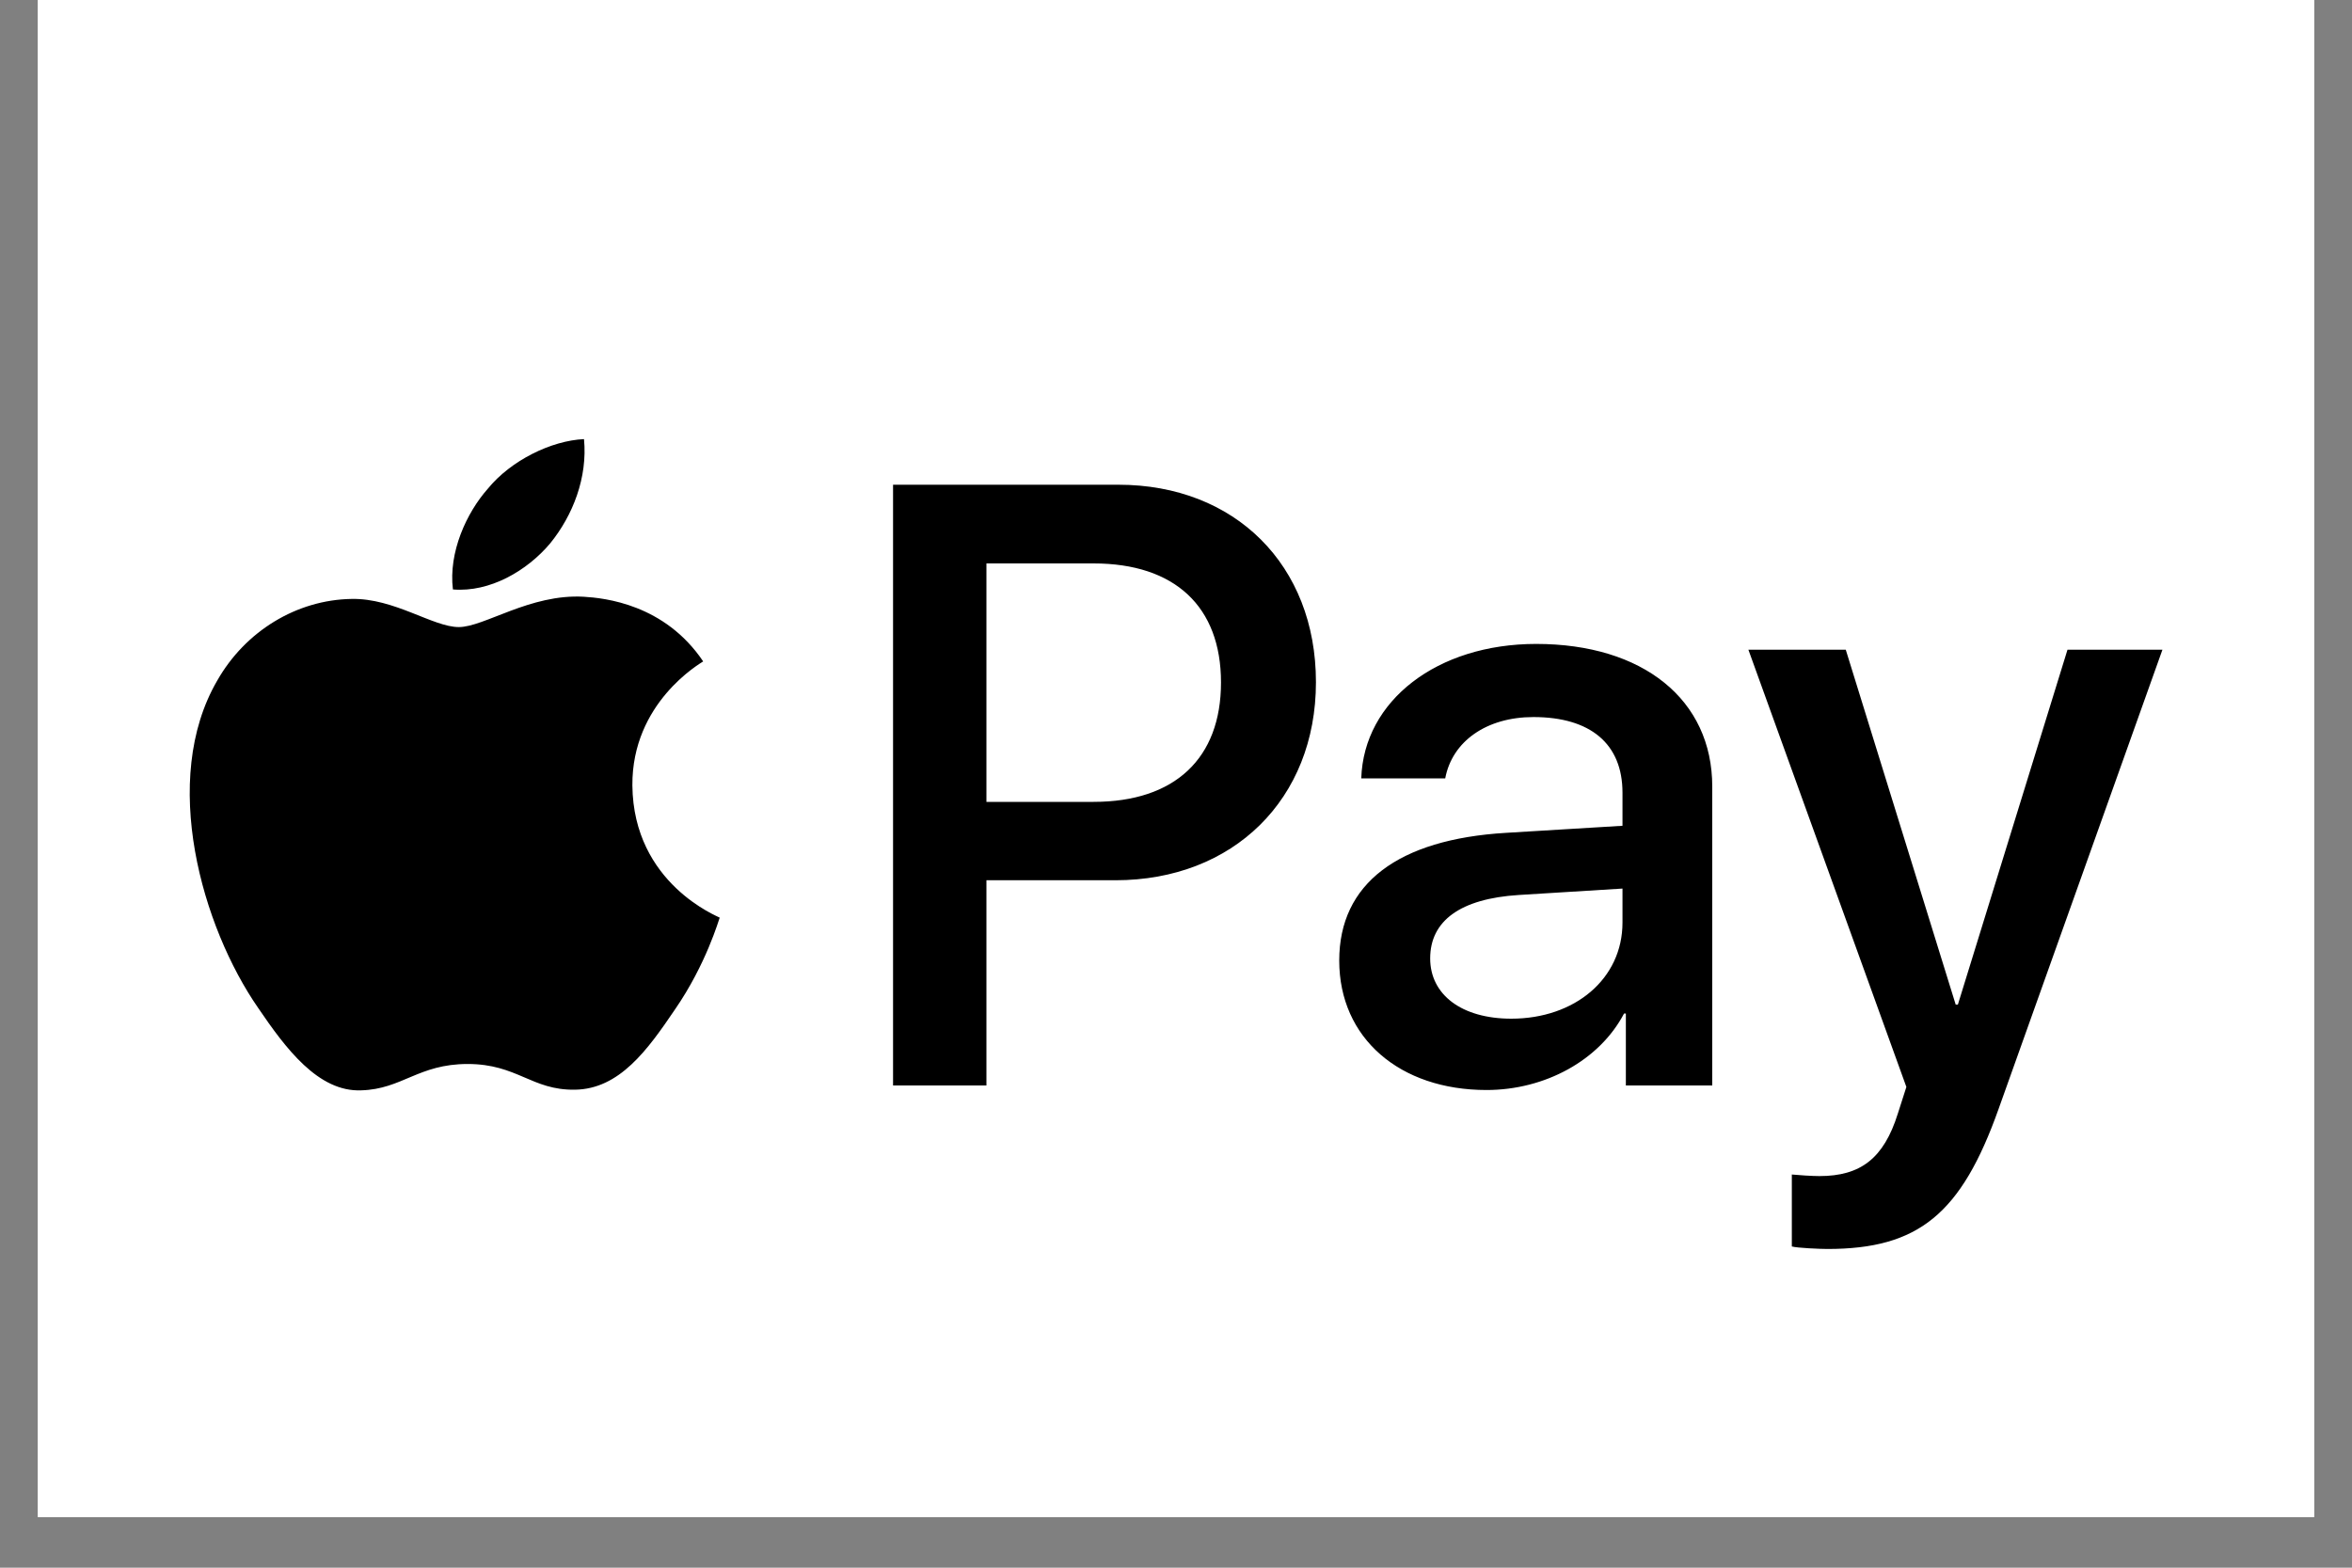
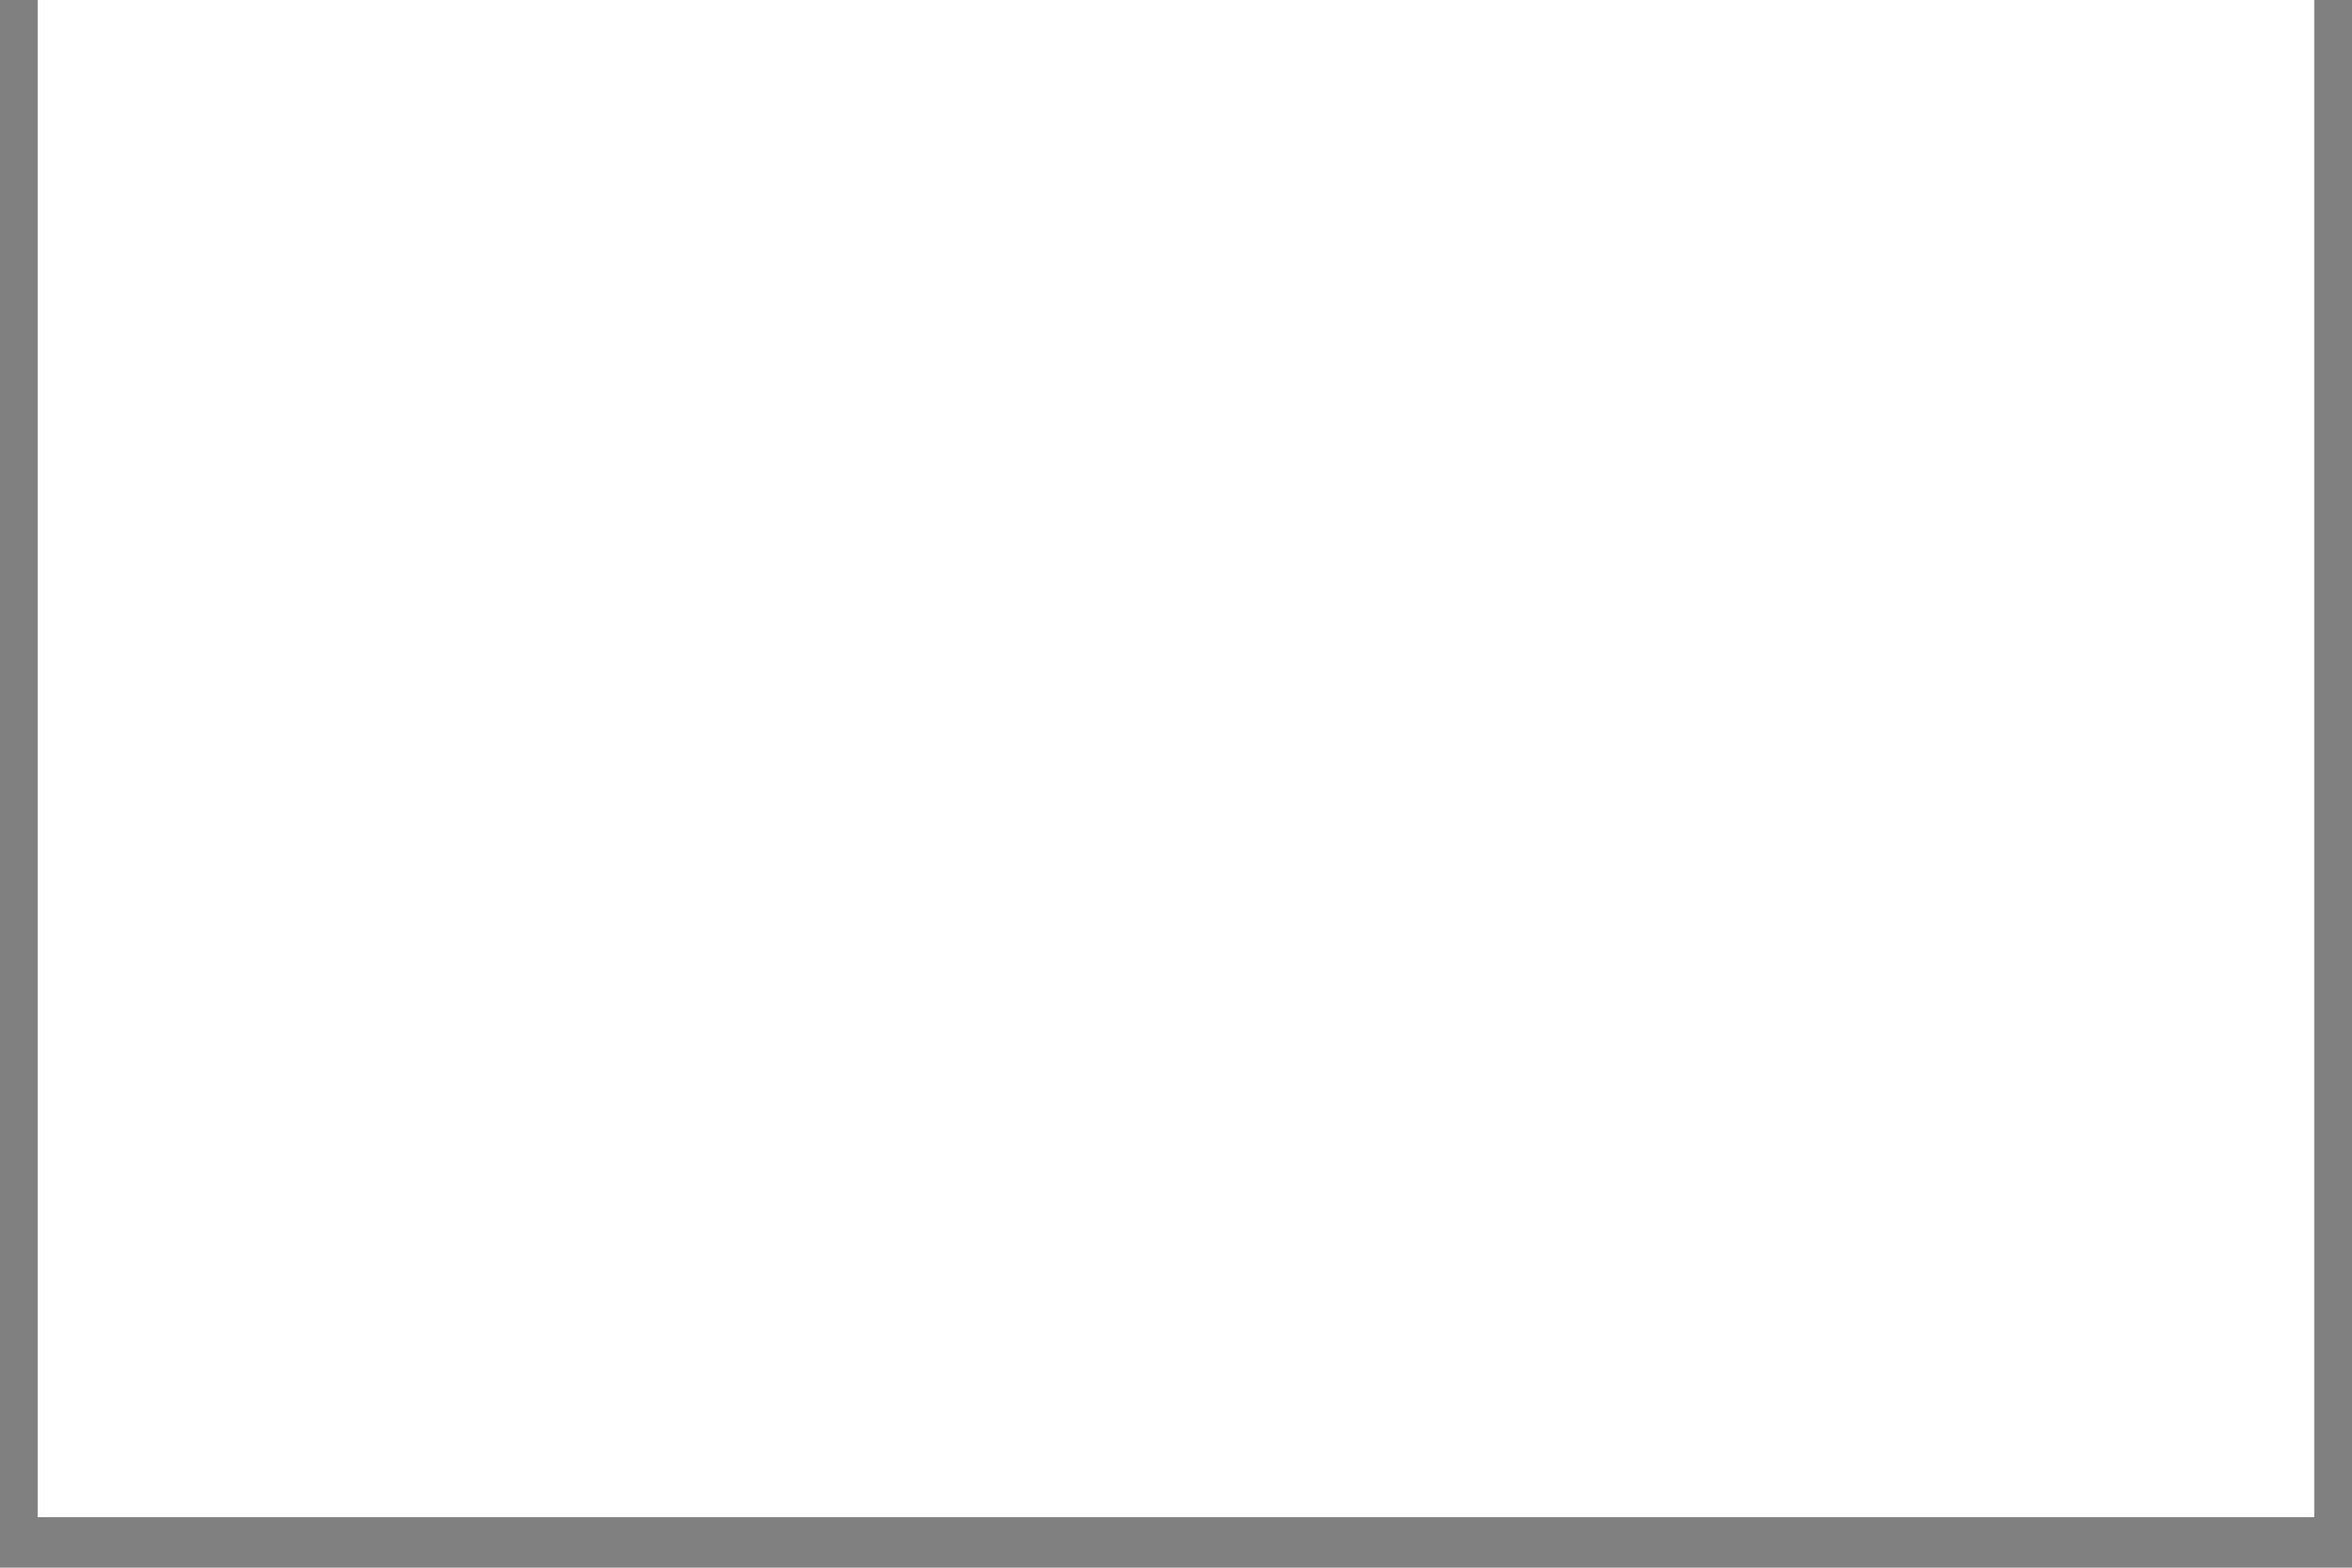
<svg xmlns="http://www.w3.org/2000/svg" width="30px" height="20px" viewBox="0 0 30 20" version="1.1">
  <rect x="0" y="0" width="30" height="20" fill="#808080" stroke="none" />
  <defs>
    <clipPath id="clip1">
      <path d="M 0.484 0 L 29.516 0 L 29.516 19.355 L 0.484 19.355 Z M 0.484 0 " />
    </clipPath>
    <clipPath id="clip2">
      <path d="M 2.418 5.332 L 27.582 5.332 L 27.582 16 L 2.418 16 Z M 2.418 5.332 " />
    </clipPath>
  </defs>
  <g id="surface1">
    <g clip-path="url(#clip1)" clip-rule="nonzero">
      <path style=" stroke:none;fill-rule:nonzero;fill:rgb(100%,100%,100%);fill-opacity:1;" d="M 0.484 0 L 29.516 0 L 29.516 19.355 L 0.484 19.355 Z M 0.484 0 " />
      <path style=" stroke:none;fill-rule:nonzero;fill:rgb(100%,100%,100%);fill-opacity:1;" d="M 0.484 0 L 29.516 0 L 29.516 19.355 L 0.484 19.355 Z M 0.484 0 " />
    </g>
    <g clip-path="url(#clip2)" clip-rule="nonzero">
-       <path style=" stroke:none;fill-rule:nonzero;fill:rgb(0%,0%,0%);fill-opacity:1;" d="M 7.016 6.934 C 6.723 7.281 6.25 7.559 5.777 7.52 C 5.719 7.047 5.949 6.543 6.223 6.234 C 6.516 5.875 7.031 5.621 7.449 5.602 C 7.496 6.09 7.309 6.574 7.016 6.934 Z M 7.445 7.613 C 6.762 7.574 6.176 8 5.852 8 C 5.523 8 5.027 7.629 4.484 7.641 C 3.785 7.652 3.129 8.051 2.77 8.684 C 2.035 9.949 2.578 11.828 3.293 12.859 C 3.641 13.371 4.059 13.934 4.609 13.91 C 5.129 13.895 5.336 13.574 5.965 13.574 C 6.598 13.574 6.781 13.91 7.332 13.902 C 7.902 13.895 8.262 13.391 8.609 12.879 C 9.008 12.301 9.168 11.734 9.18 11.707 C 9.168 11.695 8.078 11.277 8.066 10.02 C 8.059 8.965 8.93 8.465 8.969 8.438 C 8.477 7.707 7.711 7.629 7.445 7.613 Z M 11.391 6.184 L 11.391 13.848 L 12.582 13.848 L 12.582 11.23 L 14.227 11.23 C 15.73 11.23 16.785 10.195 16.785 8.703 C 16.785 7.207 15.75 6.184 14.266 6.184 Z M 12.582 7.188 L 13.949 7.188 C 14.984 7.188 15.574 7.738 15.574 8.707 C 15.574 9.676 14.984 10.23 13.949 10.23 L 12.582 10.23 Z M 18.961 13.906 C 19.707 13.906 20.402 13.527 20.715 12.93 L 20.738 12.93 L 20.738 13.848 L 21.84 13.848 L 21.84 10.035 C 21.84 8.926 20.957 8.215 19.594 8.215 C 18.332 8.215 17.395 8.938 17.363 9.93 L 18.434 9.93 C 18.523 9.457 18.961 9.148 19.559 9.148 C 20.285 9.148 20.695 9.488 20.695 10.113 L 20.695 10.535 L 19.211 10.625 C 17.832 10.707 17.082 11.273 17.082 12.254 C 17.082 13.246 17.855 13.906 18.961 13.906 Z M 19.277 12.996 C 18.645 12.996 18.242 12.691 18.242 12.227 C 18.242 11.746 18.629 11.465 19.371 11.418 L 20.695 11.336 L 20.695 11.77 C 20.695 12.488 20.086 12.996 19.277 12.996 Z M 23.309 15.934 C 24.469 15.934 25.016 15.488 25.492 14.148 L 27.582 8.289 L 26.371 8.289 L 24.973 12.816 L 24.945 12.816 L 23.543 8.289 L 22.301 8.289 L 24.316 13.867 L 24.207 14.207 C 24.027 14.781 23.73 15.004 23.207 15.004 C 23.113 15.004 22.934 14.992 22.855 14.984 L 22.855 15.902 C 22.926 15.922 23.223 15.934 23.309 15.934 Z M 23.309 15.934 " />
-     </g>
+       </g>
  </g>
</svg>